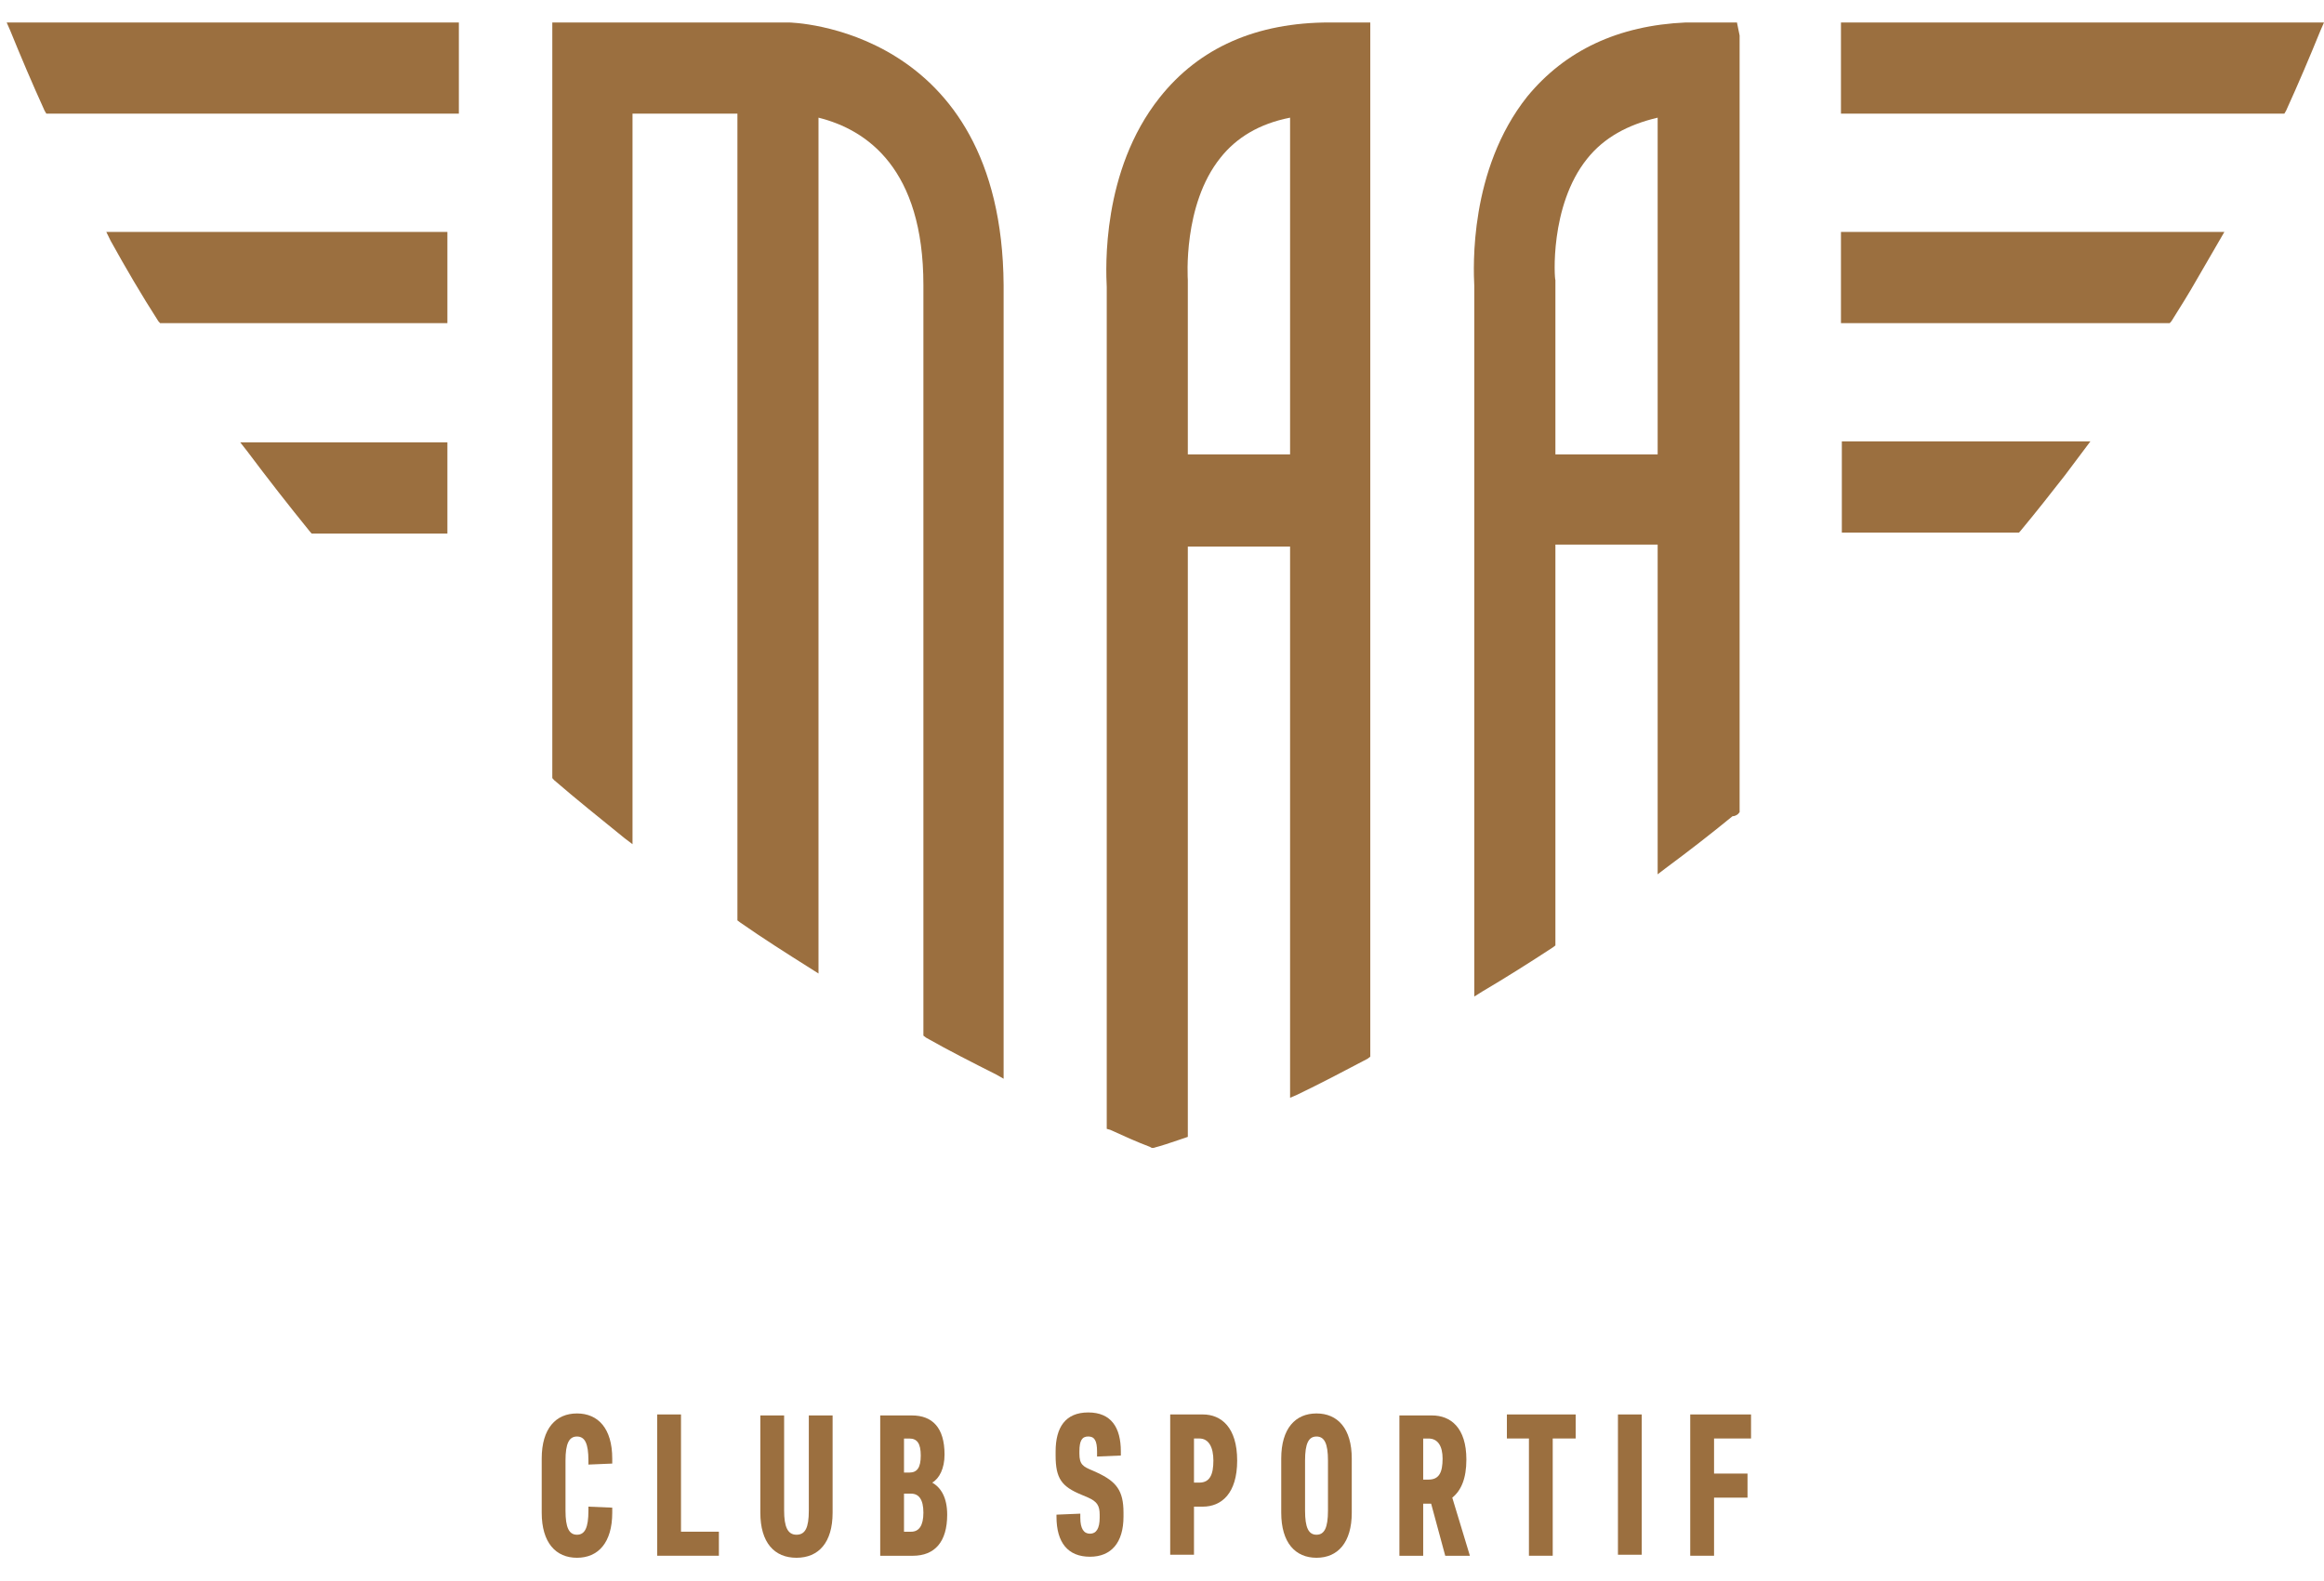
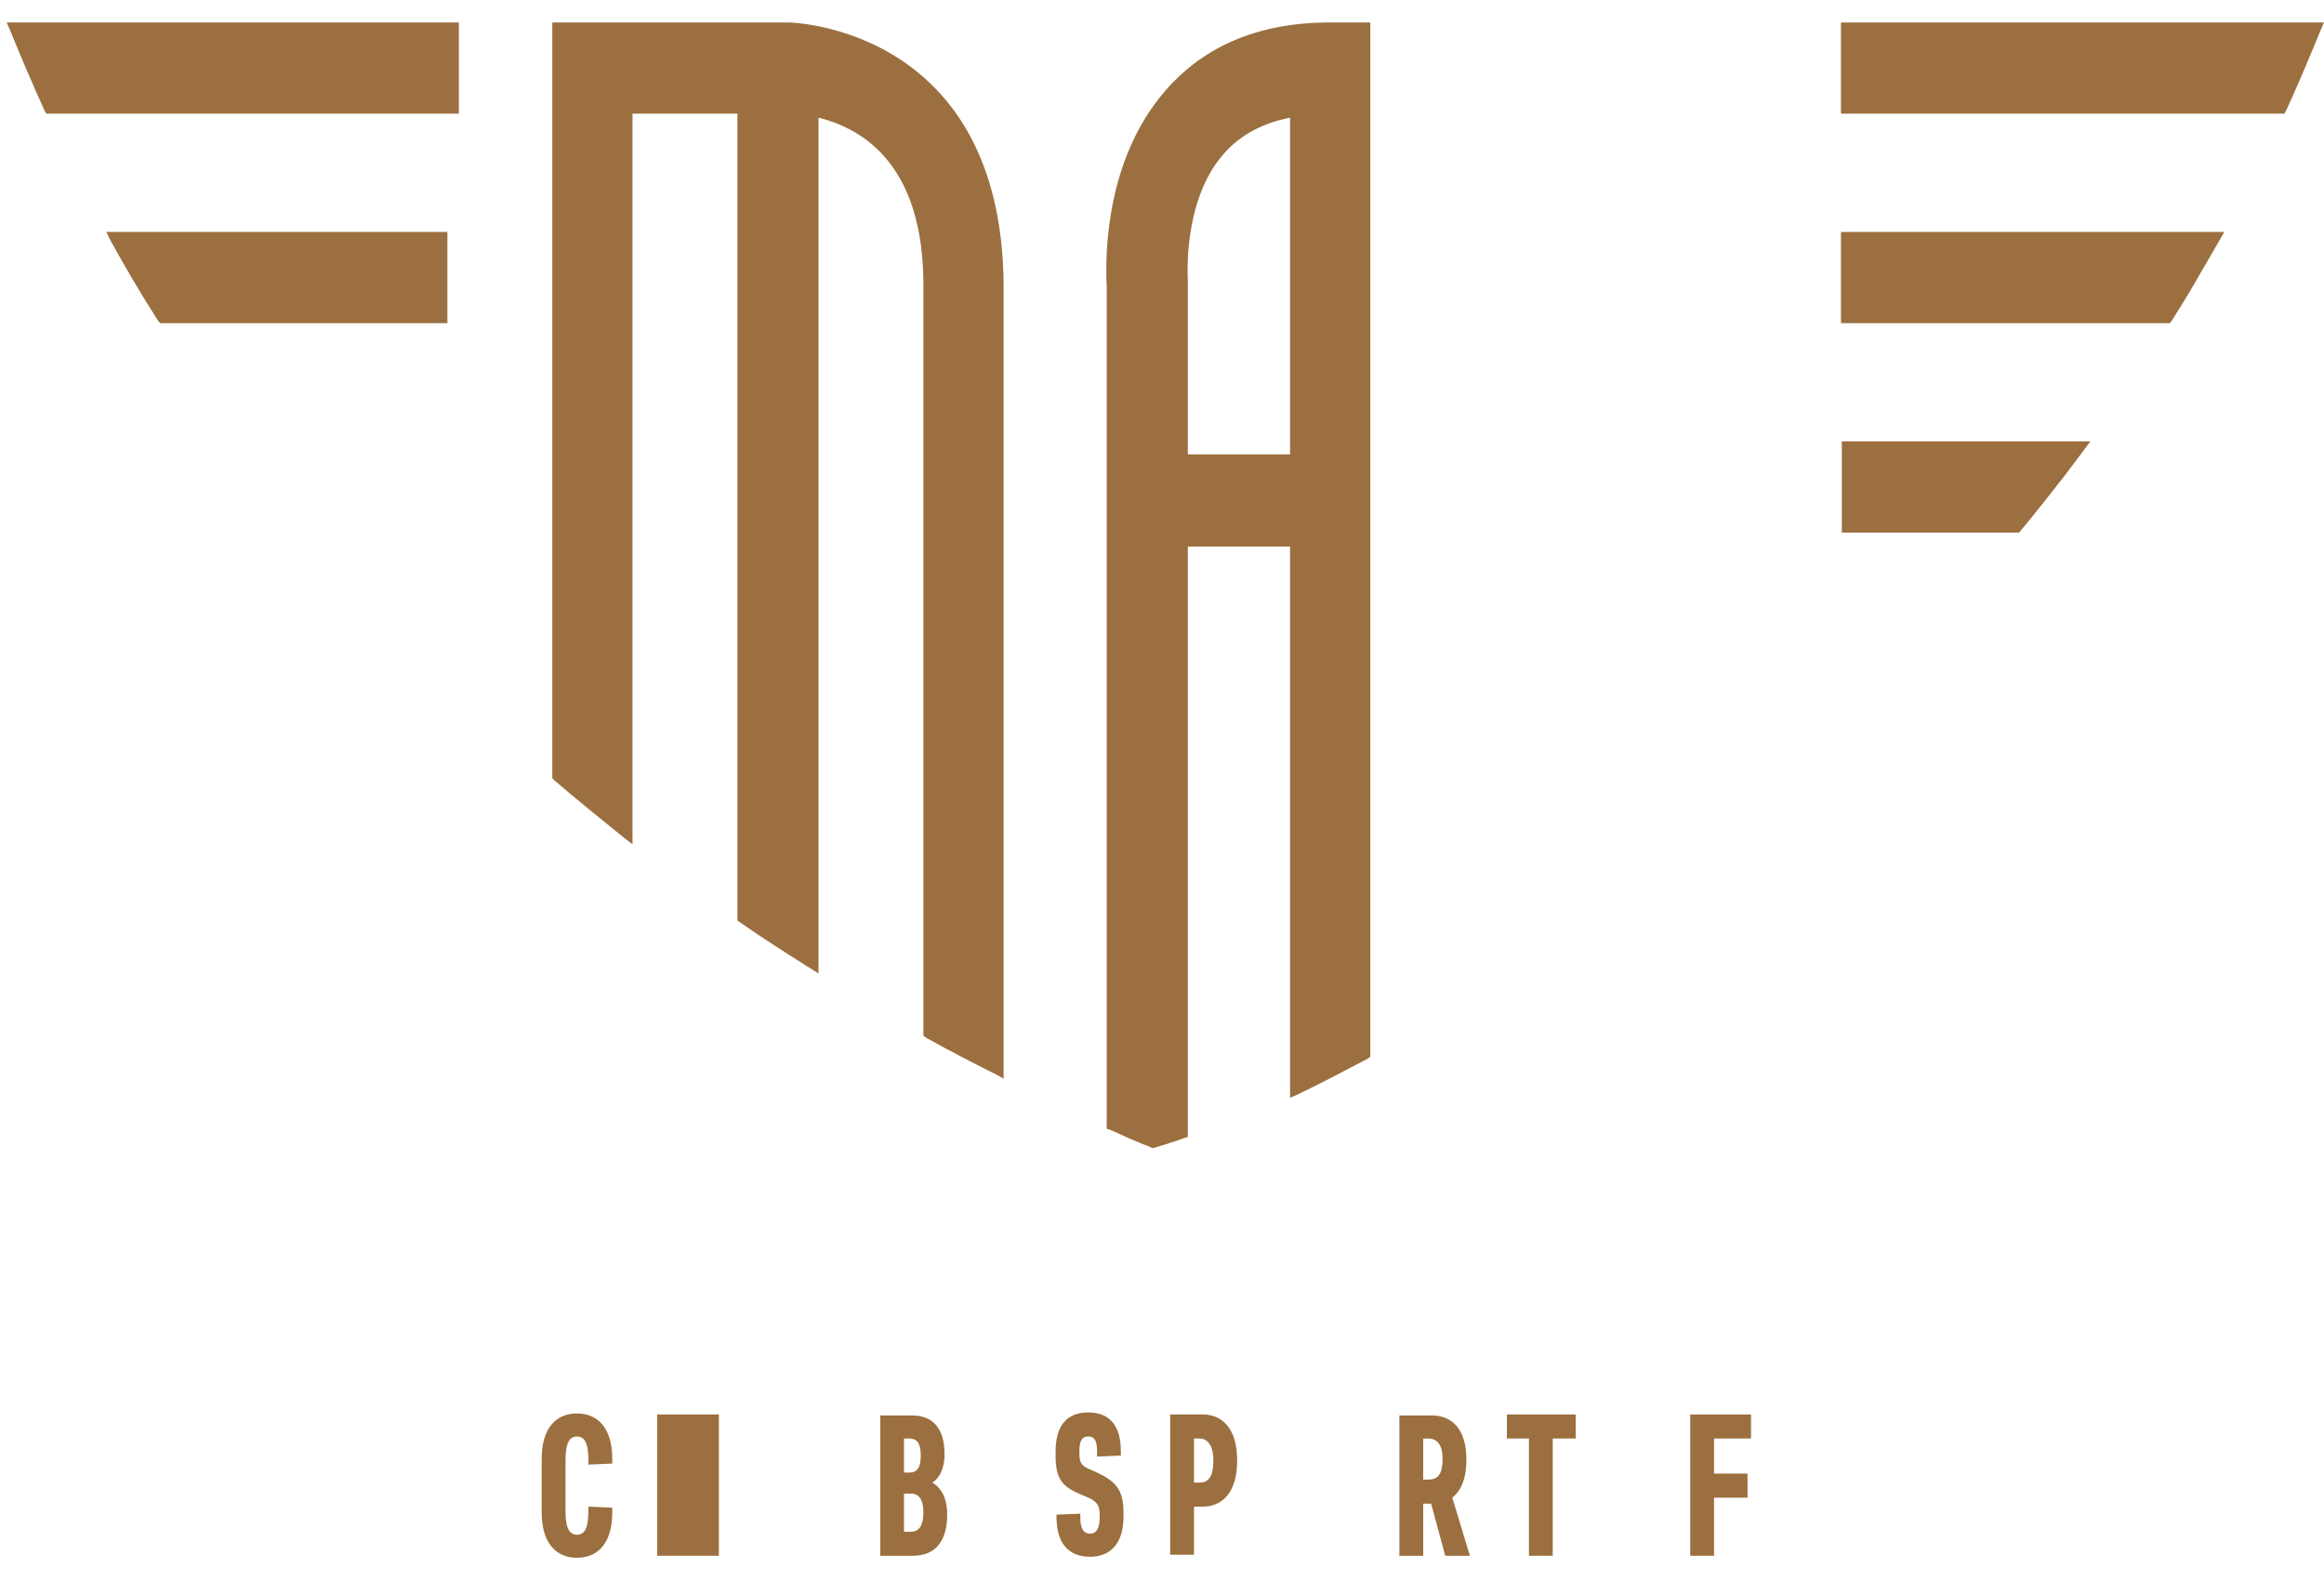
<svg xmlns="http://www.w3.org/2000/svg" width="72" height="49" viewBox="0 0 72 49" fill="none">
  <g clip-path="url(#clip0_502_107437)">
    <path d="M24.43 0.696H17.111V24.11L17.166 24.172C17.849 24.762 18.586 25.352 19.351 25.973L19.596 26.159V3.522H22.846V28.519L22.928 28.581C23.638 29.078 24.375 29.544 25.113 30.01L25.358 30.165V3.646C26.86 4.019 28.608 5.23 28.608 8.832V32.09L28.69 32.153C29.4 32.556 30.137 32.929 30.875 33.301L31.093 33.426V8.832C31.038 0.821 24.485 0.696 24.43 0.696Z" fill="#9B6F3F" />
    <path d="M0.316 0.945C0.644 1.752 0.999 2.59 1.381 3.429L1.436 3.522H14.216V0.696H0.207L0.316 0.945Z" fill="#9B6F3F" />
    <path d="M39.968 3.646V14.08H36.8V8.801V8.677C36.8 8.646 36.636 6.348 37.811 4.888C38.302 4.267 39.012 3.833 39.968 3.646ZM35.926 3.025C34.124 5.292 34.261 8.335 34.288 8.894V34.978L34.397 35.009C34.807 35.196 35.216 35.382 35.626 35.537L35.681 35.568H35.735C35.981 35.506 36.254 35.413 36.527 35.32L36.8 35.227V16.937H39.968V34.016L40.186 33.922C40.896 33.581 41.606 33.208 42.371 32.805L42.453 32.742V0.696H41.197C38.93 0.696 37.155 1.473 35.926 3.025Z" fill="#9B6F3F" />
    <path d="M57.035 0.696V3.522H70.771L70.826 3.429C71.208 2.59 71.563 1.752 71.891 0.945L72 0.696H57.035Z" fill="#9B6F3F" />
-     <path d="M49.171 4.919C49.69 4.267 50.427 3.864 51.356 3.646V14.08H48.188V8.801V8.677C48.161 8.677 47.997 6.379 49.171 4.919ZM53.813 0.696H52.803H52.23C50.127 0.789 48.488 1.566 47.314 2.994C45.512 5.261 45.648 8.304 45.675 8.863V30.879L45.921 30.724C46.659 30.289 47.396 29.823 48.106 29.358L48.188 29.296V16.875H51.356V27.091L51.601 26.904C52.312 26.377 52.994 25.849 53.677 25.29C53.704 25.29 53.759 25.29 53.841 25.228L53.895 25.166V1.1L53.813 0.696Z" fill="#9B6F3F" />
    <path d="M3.43 7.465C3.894 8.304 4.385 9.142 4.904 9.95L4.959 10.012H13.861V7.186H3.293L3.43 7.465Z" fill="#9B6F3F" />
-     <path d="M7.662 13.986C8.29 14.825 8.945 15.663 9.601 16.471L9.655 16.533H13.861V13.707H7.443L7.662 13.986Z" fill="#9B6F3F" />
    <path d="M57.035 10.012H67.221L67.276 9.95C67.549 9.515 67.822 9.08 68.068 8.645L68.914 7.186H57.035V10.012Z" fill="#9B6F3F" />
    <path d="M57.035 16.502H62.551L62.606 16.44C63.07 15.881 63.535 15.291 63.971 14.732L64.763 13.676H57.062V16.502H57.035Z" fill="#9B6F3F" />
    <path d="M18.968 46.872C18.968 47.803 18.531 48.269 17.875 48.269C17.22 48.269 16.783 47.803 16.783 46.872V45.195C16.783 44.263 17.22 43.797 17.875 43.797C18.531 43.797 18.968 44.263 18.968 45.195V45.35L18.23 45.381V45.257C18.23 44.729 18.121 44.512 17.875 44.512C17.63 44.512 17.52 44.729 17.52 45.257V46.809C17.52 47.337 17.63 47.555 17.875 47.555C18.121 47.555 18.23 47.337 18.23 46.809V46.685L18.968 46.716V46.872Z" fill="#9B6F3F" />
-     <path d="M20.36 43.828H21.098V47.461H22.272V48.206H20.36V43.828Z" fill="#9B6F3F" />
-     <path d="M23.556 46.871V43.859H24.293V46.809C24.293 47.306 24.402 47.555 24.675 47.555C24.948 47.555 25.058 47.337 25.058 46.809V43.859H25.795V46.871C25.795 47.803 25.358 48.269 24.675 48.269C23.993 48.269 23.556 47.803 23.556 46.871Z" fill="#9B6F3F" />
+     <path d="M20.36 43.828H21.098H22.272V48.206H20.36V43.828Z" fill="#9B6F3F" />
    <path d="M28.007 46.313V47.462H28.225C28.471 47.462 28.608 47.275 28.608 46.871C28.608 46.468 28.471 46.282 28.225 46.282H28.007V46.313ZM28.007 44.574V45.629H28.171C28.416 45.629 28.526 45.474 28.526 45.102C28.526 44.729 28.416 44.574 28.171 44.574H28.007ZM27.27 48.207V43.859H28.253C28.881 43.859 29.263 44.232 29.263 45.071C29.263 45.505 29.099 45.816 28.881 45.94C29.154 46.095 29.345 46.406 29.345 46.934C29.345 47.772 28.963 48.207 28.28 48.207H27.27Z" fill="#9B6F3F" />
    <path d="M32.731 46.933L33.469 46.902V47.026C33.469 47.368 33.578 47.523 33.769 47.523C33.96 47.523 34.069 47.368 34.069 47.026V46.933C34.069 46.654 33.988 46.529 33.715 46.405L33.496 46.312C32.895 46.063 32.704 45.815 32.704 45.101V44.977C32.704 44.231 33.005 43.766 33.715 43.766C34.425 43.766 34.725 44.231 34.725 44.977V45.101L33.988 45.132V44.977C33.988 44.635 33.906 44.511 33.715 44.511C33.523 44.511 33.441 44.635 33.441 44.977V45.039C33.441 45.38 33.551 45.443 33.851 45.567L33.988 45.629C34.588 45.908 34.807 46.188 34.807 46.871V46.995C34.807 47.802 34.425 48.237 33.769 48.237C33.087 48.237 32.731 47.802 32.731 46.995V46.933Z" fill="#9B6F3F" />
    <path d="M37.155 44.573H36.991V45.94H37.155C37.483 45.94 37.592 45.691 37.592 45.257C37.592 44.853 37.455 44.573 37.155 44.573ZM36.991 46.685V48.175H36.254V43.828H37.264C37.838 43.828 38.329 44.232 38.329 45.257C38.329 46.281 37.838 46.685 37.264 46.685H36.991Z" fill="#9B6F3F" />
-     <path d="M41.142 45.257C41.142 44.729 41.032 44.512 40.787 44.512C40.541 44.512 40.432 44.729 40.432 45.257V46.809C40.432 47.337 40.541 47.555 40.787 47.555C41.032 47.555 41.142 47.337 41.142 46.809V45.257ZM41.879 46.872C41.879 47.803 41.442 48.269 40.787 48.269C40.131 48.269 39.694 47.803 39.694 46.872V45.195C39.694 44.263 40.131 43.797 40.787 43.797C41.442 43.797 41.879 44.263 41.879 45.195V46.872Z" fill="#9B6F3F" />
    <path d="M44.256 44.574H44.092V45.847H44.256C44.583 45.847 44.693 45.629 44.693 45.195C44.693 44.822 44.556 44.574 44.256 44.574ZM45.539 48.207H44.775L44.338 46.592H44.092V48.207H43.355V43.859H44.365C44.938 43.859 45.43 44.232 45.43 45.226C45.43 45.816 45.266 46.188 44.993 46.406L45.539 48.207Z" fill="#9B6F3F" />
    <path d="M46.685 43.828H48.816V44.573H48.105V48.206H47.368V44.573H46.685V43.828Z" fill="#9B6F3F" />
-     <path d="M50.863 43.828H50.126V48.175H50.863V43.828Z" fill="#9B6F3F" />
    <path d="M52.365 43.828H54.249V44.573H53.103V45.66H54.14V46.406H53.103V48.206H52.365V43.828Z" fill="#9B6F3F" />
  </g>
  <defs>
    <clipPath id="clip0_502_107437">
      <rect width="71.793" height="47.862" fill="white" transform="translate(0.207 0.696)" />
    </clipPath>
  </defs>
</svg>